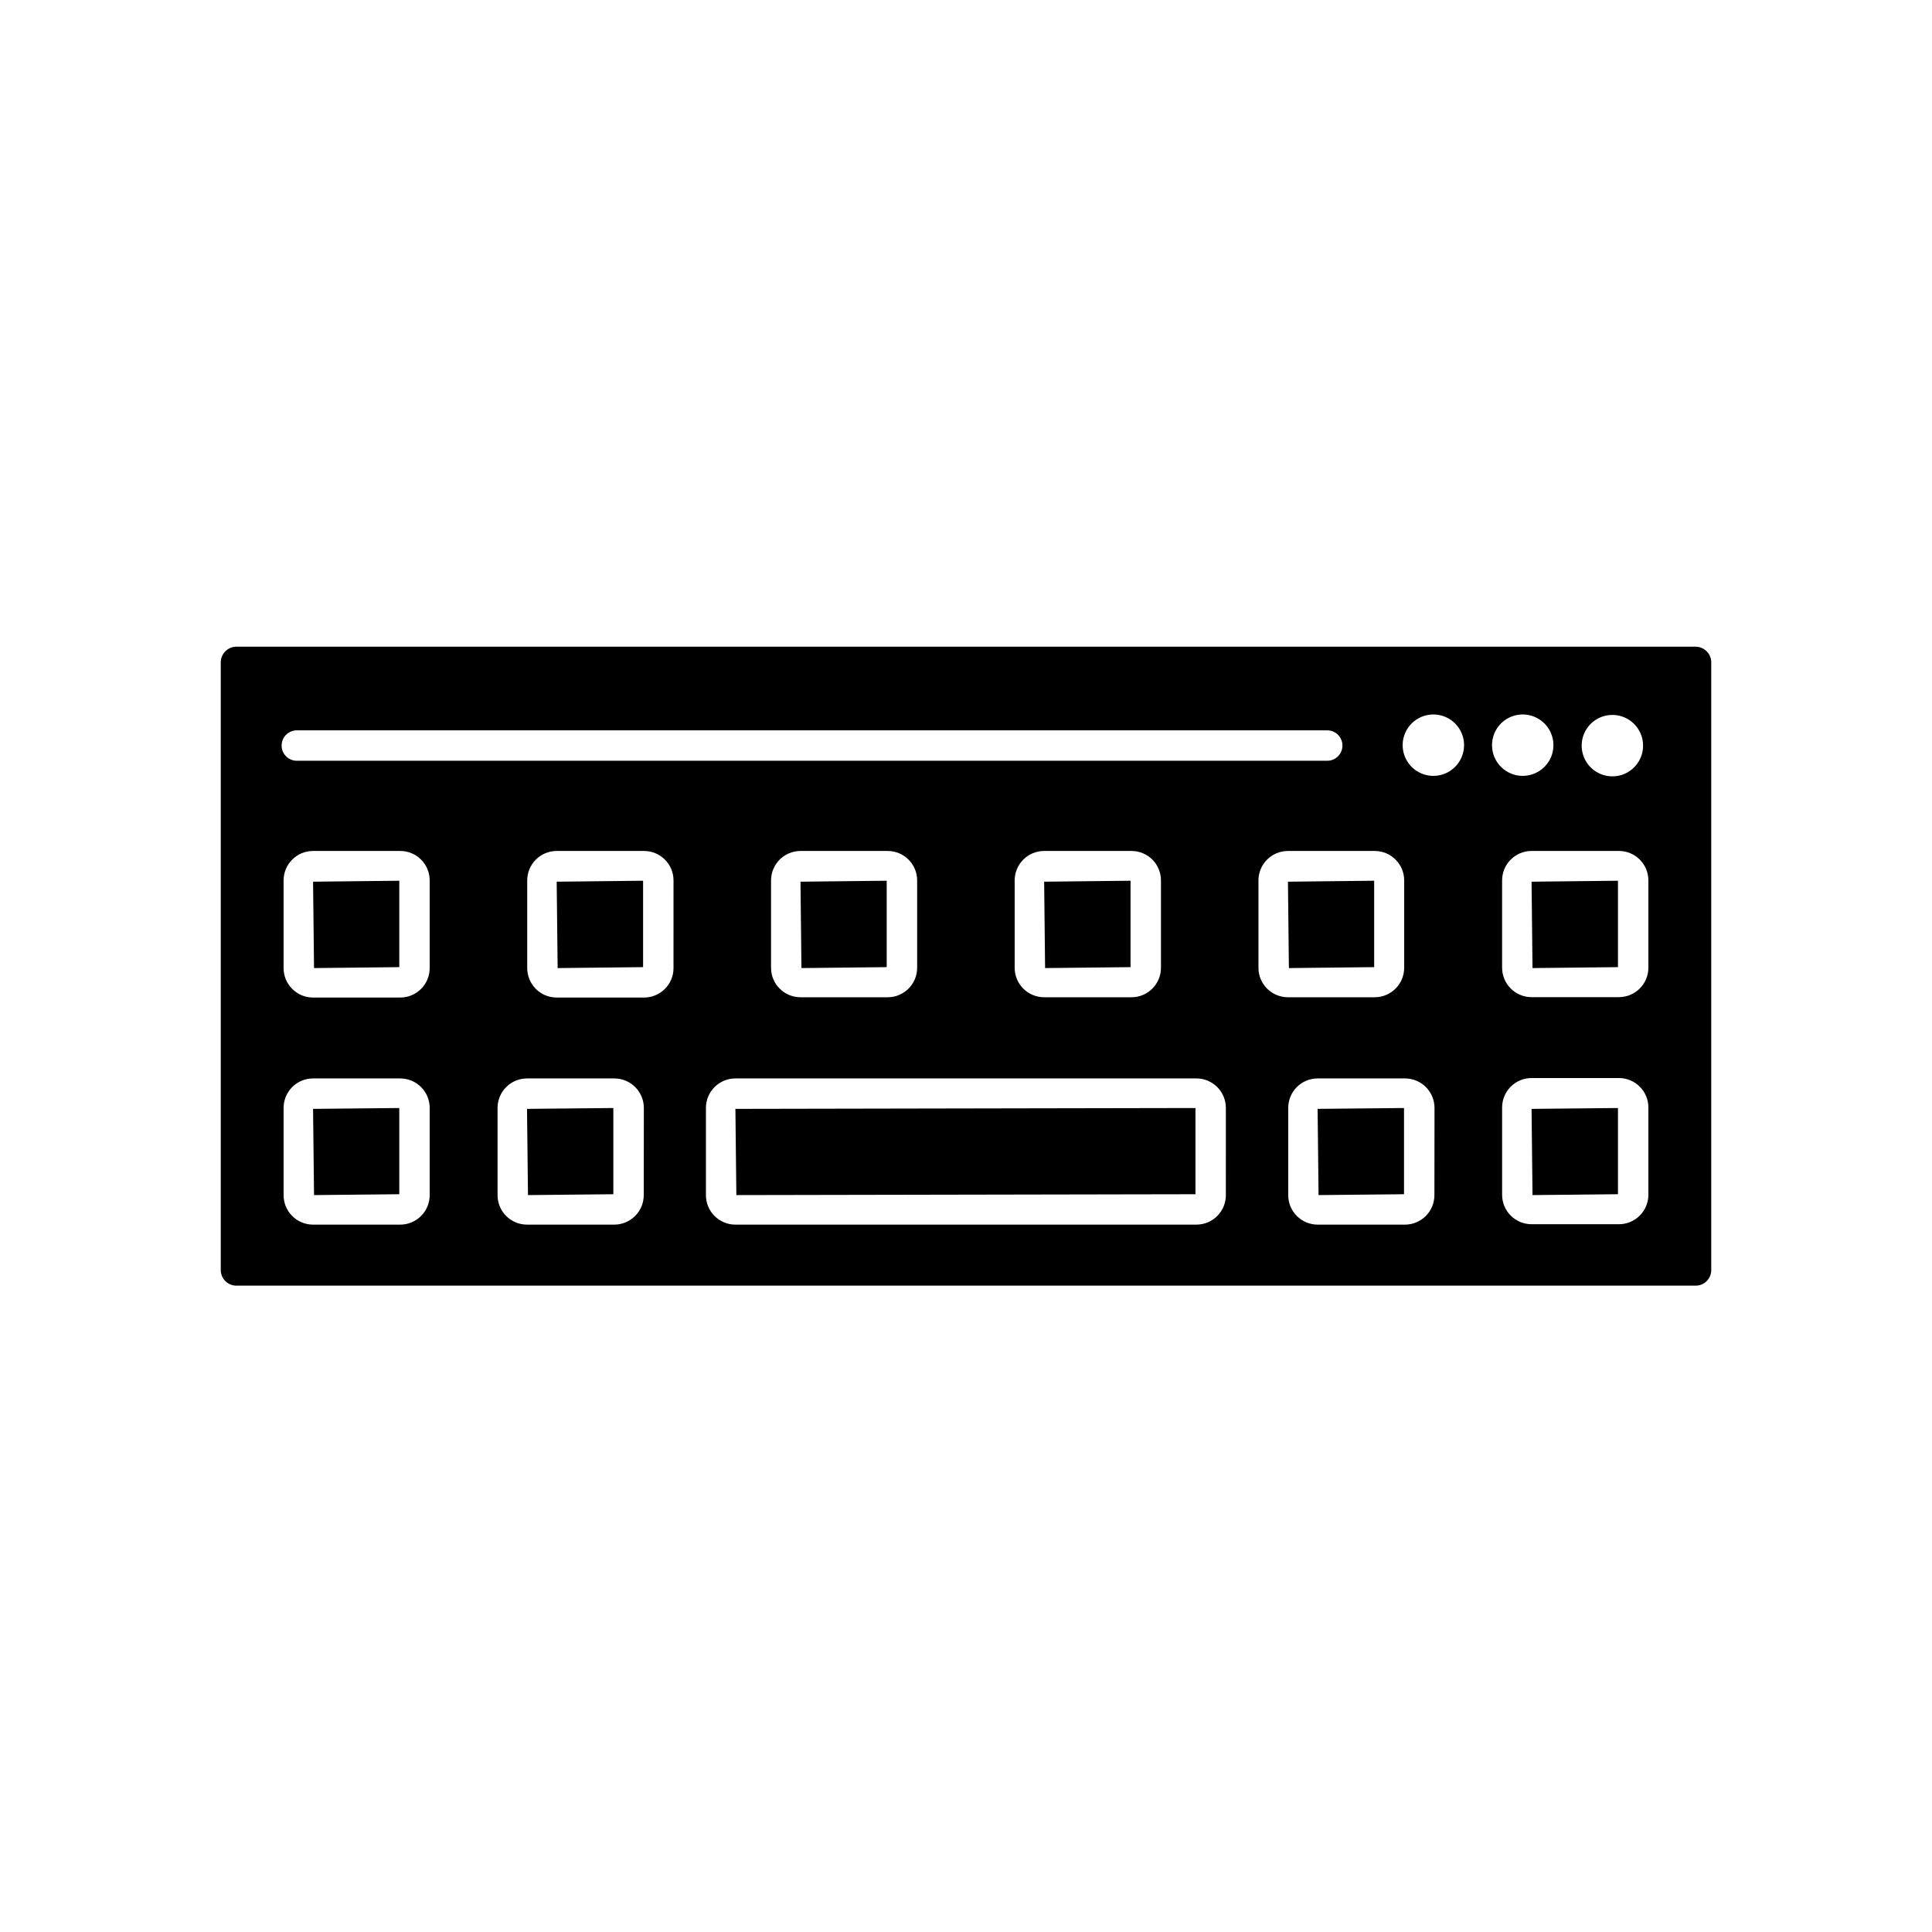
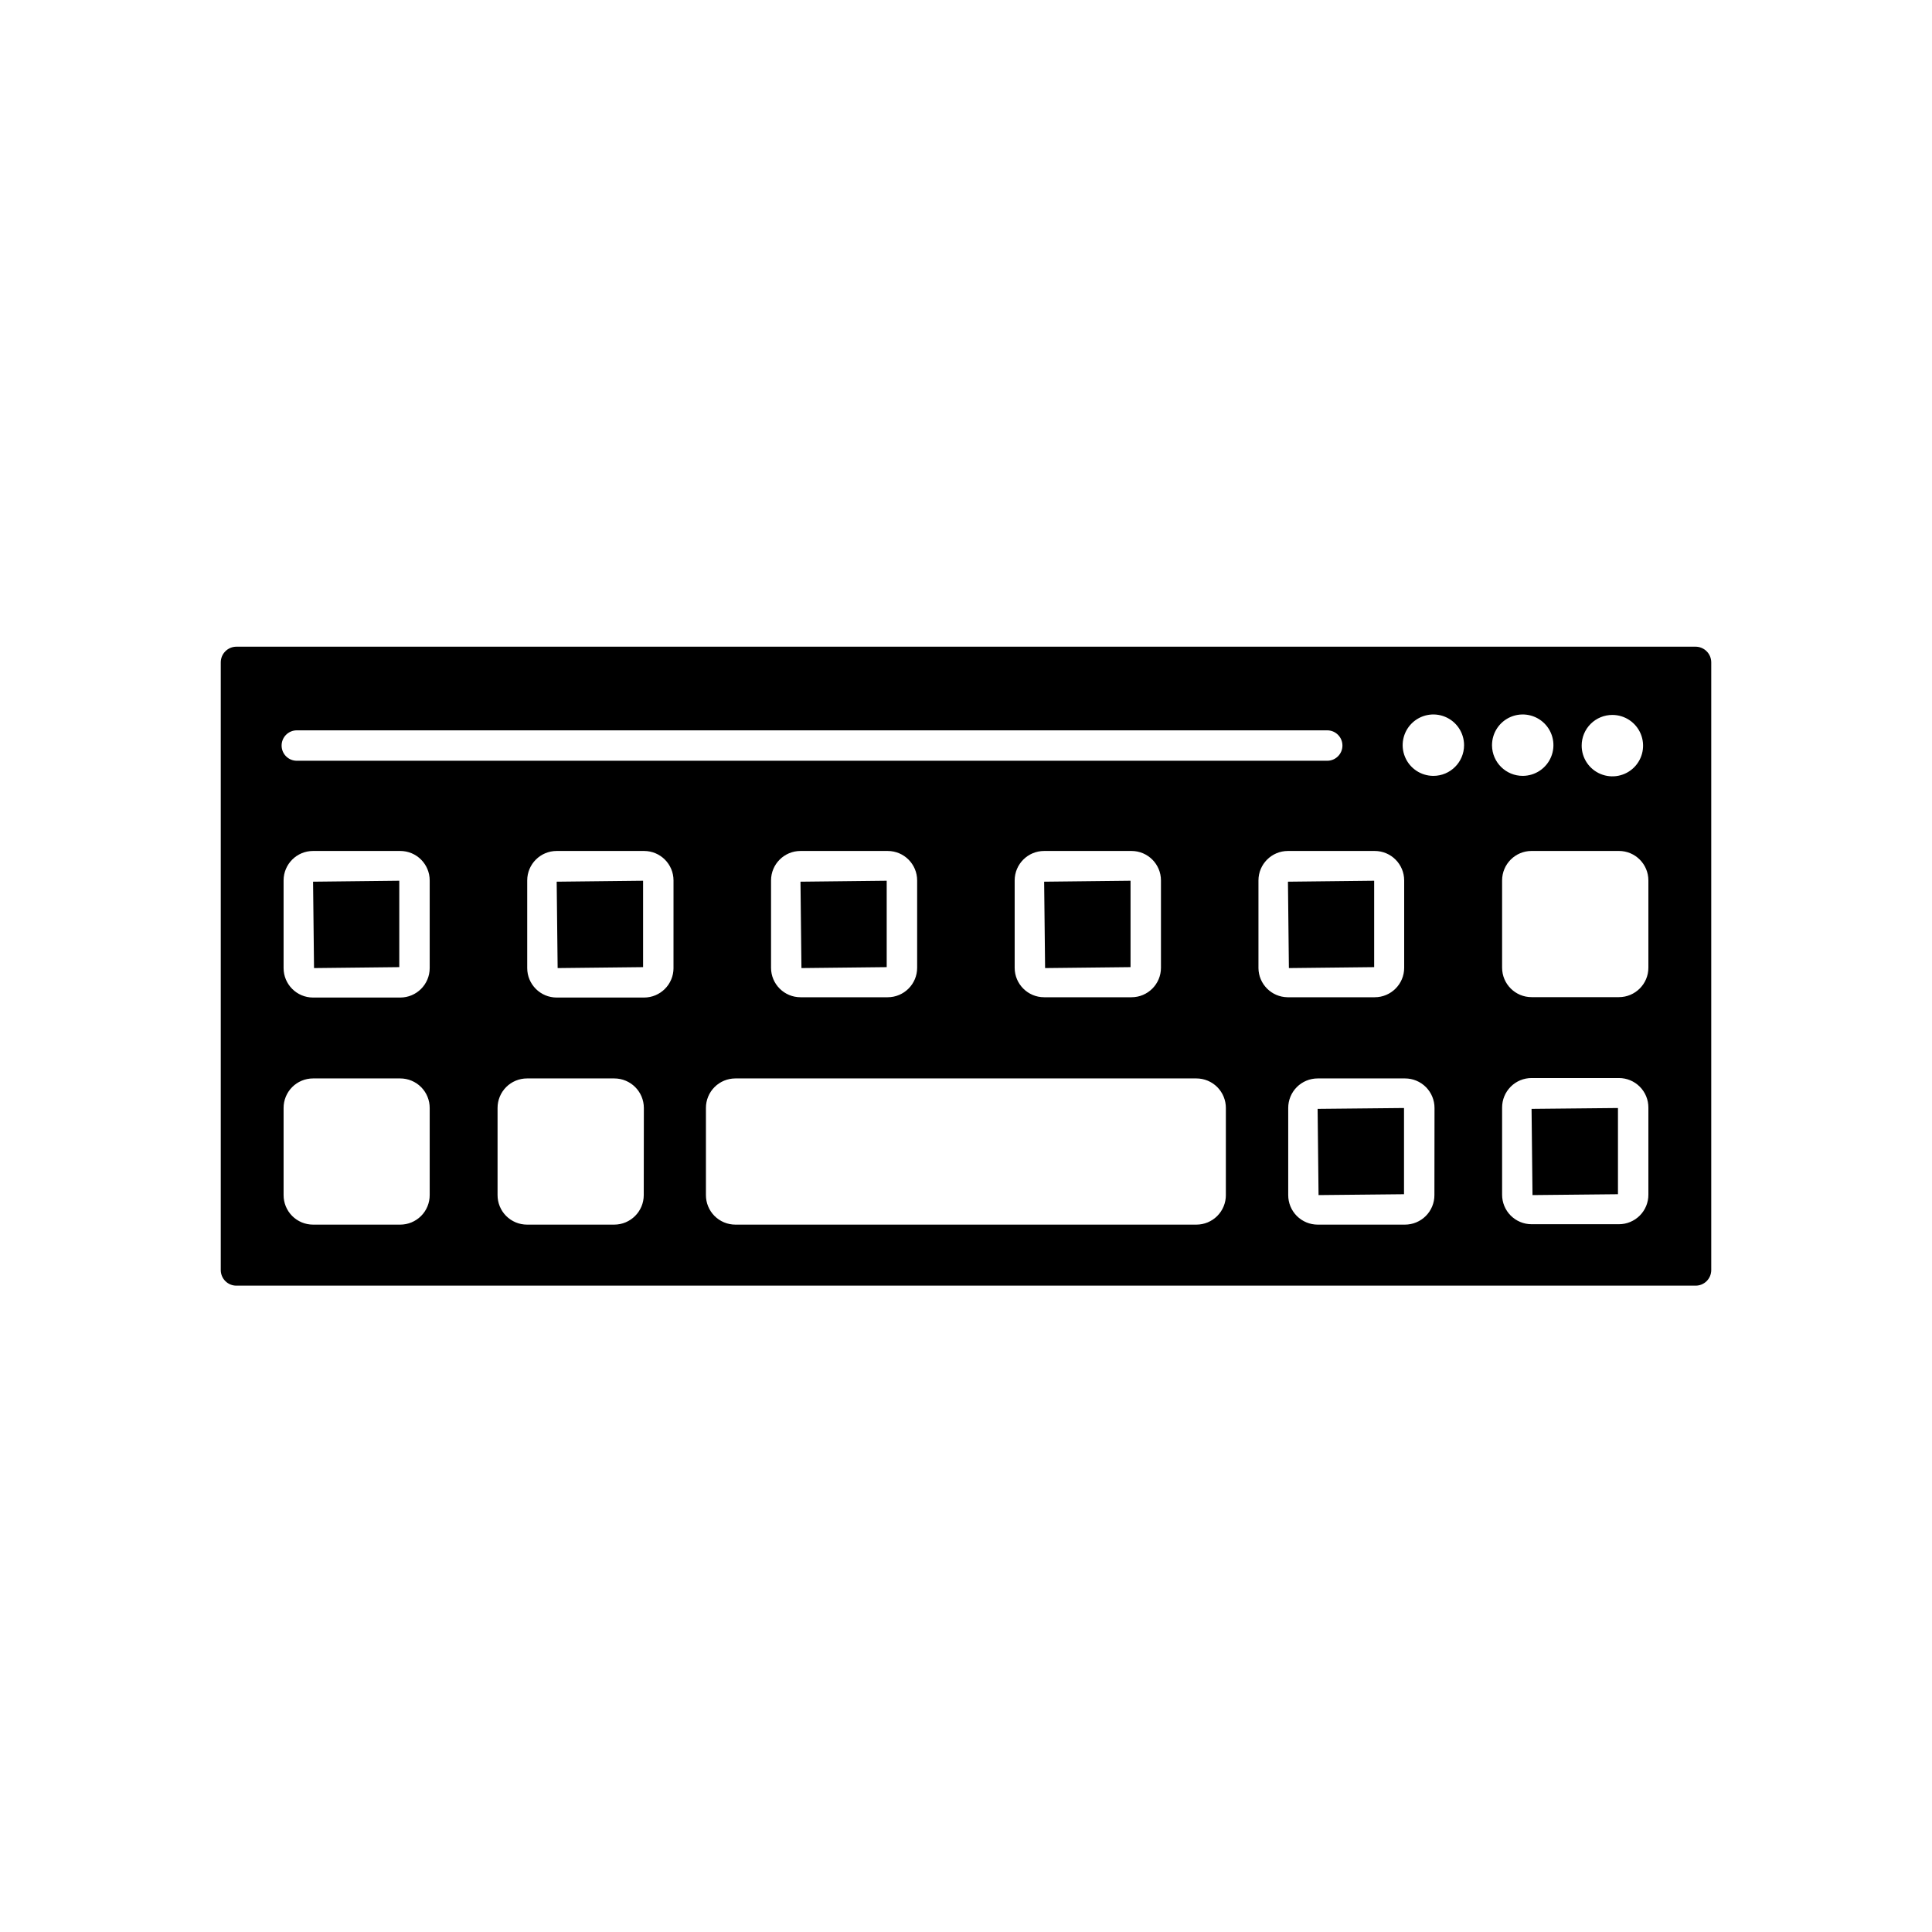
<svg xmlns="http://www.w3.org/2000/svg" fill="#000000" width="800px" height="800px" version="1.1" viewBox="144 144 512 512">
  <g>
    <path d="m550.13 460.71 22.648-0.227v-22.848l-22.898 0.227z" />
-     <path d="m550.13 400.55 22.648-0.25v-22.898l-22.898 0.254z" />
    <path d="m593.34 315.38h-386.68c-2.293 0-4.156 1.863-4.156 4.156v161.07c0.008 1.094 0.449 2.141 1.23 2.914 0.777 0.77 1.832 1.199 2.926 1.191h386.68c1.094 0.008 2.148-0.422 2.93-1.191 0.777-0.773 1.219-1.82 1.227-2.914v-161.07c0-1.102-0.438-2.16-1.219-2.938-0.777-0.781-1.836-1.219-2.938-1.219zm-22.043 18.086c3.293 0 6.262 1.988 7.519 5.031s0.559 6.543-1.773 8.871c-2.332 2.324-5.836 3.012-8.875 1.746-3.043-1.27-5.016-4.242-5.008-7.535 0-2.156 0.859-4.223 2.387-5.746 1.527-1.52 3.594-2.371 5.75-2.367zm-348.64 4.082h273.07c2.227 0 4.031 1.805 4.031 4.031 0 2.227-1.805 4.031-4.031 4.031h-273.07c-2.227 0-4.027-1.805-4.027-4.031 0-2.227 1.801-4.031 4.027-4.031zm229.01 39.777v23.148c0 4.312-3.496 7.809-7.809 7.809h-23.148c-4.316 0-7.812-3.496-7.812-7.809v-23.148c0-4.312 3.496-7.809 7.812-7.809h23.148c4.312 0 7.809 3.496 7.809 7.809zm-64.613 0v23.148c0 4.312-3.496 7.809-7.809 7.809h-23.102c-4.312 0-7.809-3.496-7.809-7.809v-23.148c0-4.312 3.496-7.809 7.809-7.809h23.102c4.312 0 7.809 3.496 7.809 7.809zm-129.18 83.379c0.004 2.074-0.812 4.07-2.281 5.539-1.465 1.469-3.453 2.297-5.527 2.297h-23.102c-2.074 0-4.066-0.828-5.531-2.297s-2.285-3.465-2.277-5.539v-23.074c-0.008-2.074 0.812-4.066 2.277-5.539 1.465-1.469 3.457-2.293 5.531-2.293h23.102c2.074 0 4.062 0.824 5.527 2.293 1.469 1.473 2.285 3.465 2.281 5.539zm0-60.156c0 4.316-3.496 7.812-7.809 7.812h-23.102c-4.312 0-7.809-3.496-7.809-7.812v-23.223c0-4.312 3.496-7.809 7.809-7.809h23.102c4.312 0 7.809 3.496 7.809 7.809zm56.727 60.156c0 4.316-3.492 7.82-7.809 7.836h-23.125c-2.074 0-4.066-0.828-5.531-2.297-1.465-1.469-2.285-3.465-2.277-5.539v-23.074c-0.008-2.074 0.812-4.066 2.277-5.539 1.465-1.469 3.457-2.293 5.531-2.293h23.125c4.328 0 7.836 3.504 7.836 7.832zm7.883-60.156h0.004c0 4.316-3.496 7.812-7.809 7.812h-23.152c-4.312 0-7.809-3.496-7.809-7.812v-23.223c0-4.312 3.496-7.809 7.809-7.809h23.152c4.312 0 7.809 3.496 7.809 7.809zm146.38 60.156h0.004c0.004 2.074-0.816 4.07-2.281 5.539s-3.453 2.297-5.531 2.297h-122.17c-2.074 0-4.066-0.828-5.531-2.297-1.465-1.469-2.285-3.465-2.277-5.539v-23.074c-0.008-2.074 0.812-4.066 2.277-5.539 1.465-1.469 3.457-2.293 5.531-2.293h122.17c2.078 0 4.066 0.824 5.531 2.293 1.465 1.473 2.285 3.465 2.281 5.539zm8.641-60.156v-23.223c0-4.312 3.496-7.809 7.812-7.809h22.996c4.312 0 7.809 3.496 7.809 7.809v23.148c0 4.312-3.496 7.809-7.809 7.809h-23.102 0.004c-4.246-0.055-7.668-3.488-7.711-7.734zm46.629 60.156c0.008 2.074-0.812 4.07-2.277 5.539s-3.457 2.297-5.531 2.297h-23.125c-2.074 0-4.066-0.828-5.531-2.297s-2.285-3.465-2.277-5.539v-23.074c-0.008-2.074 0.812-4.066 2.277-5.539 1.465-1.469 3.457-2.293 5.531-2.293h23.148c2.078 0 4.066 0.824 5.531 2.293 1.465 1.473 2.285 3.465 2.281 5.539zm-0.277-111.09c-3.289 0-6.258-1.98-7.516-5.023-1.262-3.039-0.562-6.539 1.762-8.867 2.328-2.324 5.828-3.023 8.867-1.762 3.043 1.258 5.023 4.227 5.023 7.516 0 4.496-3.641 8.137-8.137 8.137zm15.543-8.137c0-3.289 1.98-6.254 5.016-7.516 3.039-1.258 6.535-0.566 8.867 1.754 2.328 2.32 3.031 5.816 1.777 8.859-1.25 3.039-4.211 5.027-7.5 5.039-4.461 0.016-8.105-3.57-8.16-8.035zm41.438 119.12c0.008 2.078-0.812 4.07-2.277 5.539s-3.457 2.297-5.531 2.297h-23.148c-2.078 0-4.066-0.828-5.531-2.297-1.465-1.469-2.285-3.461-2.277-5.539v-23.074c-0.008-2.074 0.812-4.066 2.277-5.535 1.465-1.473 3.453-2.297 5.531-2.297h23.148c2.074 0 4.066 0.824 5.531 2.297 1.465 1.469 2.285 3.461 2.277 5.535zm0-60.156v0.004c0 4.312-3.496 7.809-7.809 7.809h-23.148c-4.312 0-7.809-3.496-7.809-7.809v-23.125c0-4.312 3.496-7.809 7.809-7.809h23.148c4.312 0 7.809 3.496 7.809 7.809z" />
    <path d="m493.43 460.71 22.648-0.227v-22.848l-22.898 0.227z" />
    <path d="m485.57 400.55 22.598-0.25v-22.898l-22.848 0.254z" />
-     <path d="m339.14 460.71 121.67-0.227v-22.848l-121.92 0.227z" />
    <path d="m420.96 400.55 22.645-0.25v-22.898l-22.895 0.254z" />
-     <path d="m356.39 400.55 22.594-0.25v-22.898l-22.848 0.254z" />
+     <path d="m356.39 400.55 22.594-0.25v-22.898l-22.848 0.254" />
    <path d="m291.78 400.55 22.645-0.25v-22.898l-22.898 0.254z" />
-     <path d="m283.92 460.71 22.621-0.227v-22.848l-22.875 0.227z" />
-     <path d="m227.22 460.71 22.594-0.227v-22.848l-22.848 0.227z" />
    <path d="m227.22 400.55 22.594-0.25v-22.898l-22.848 0.254z" />
  </g>
</svg>